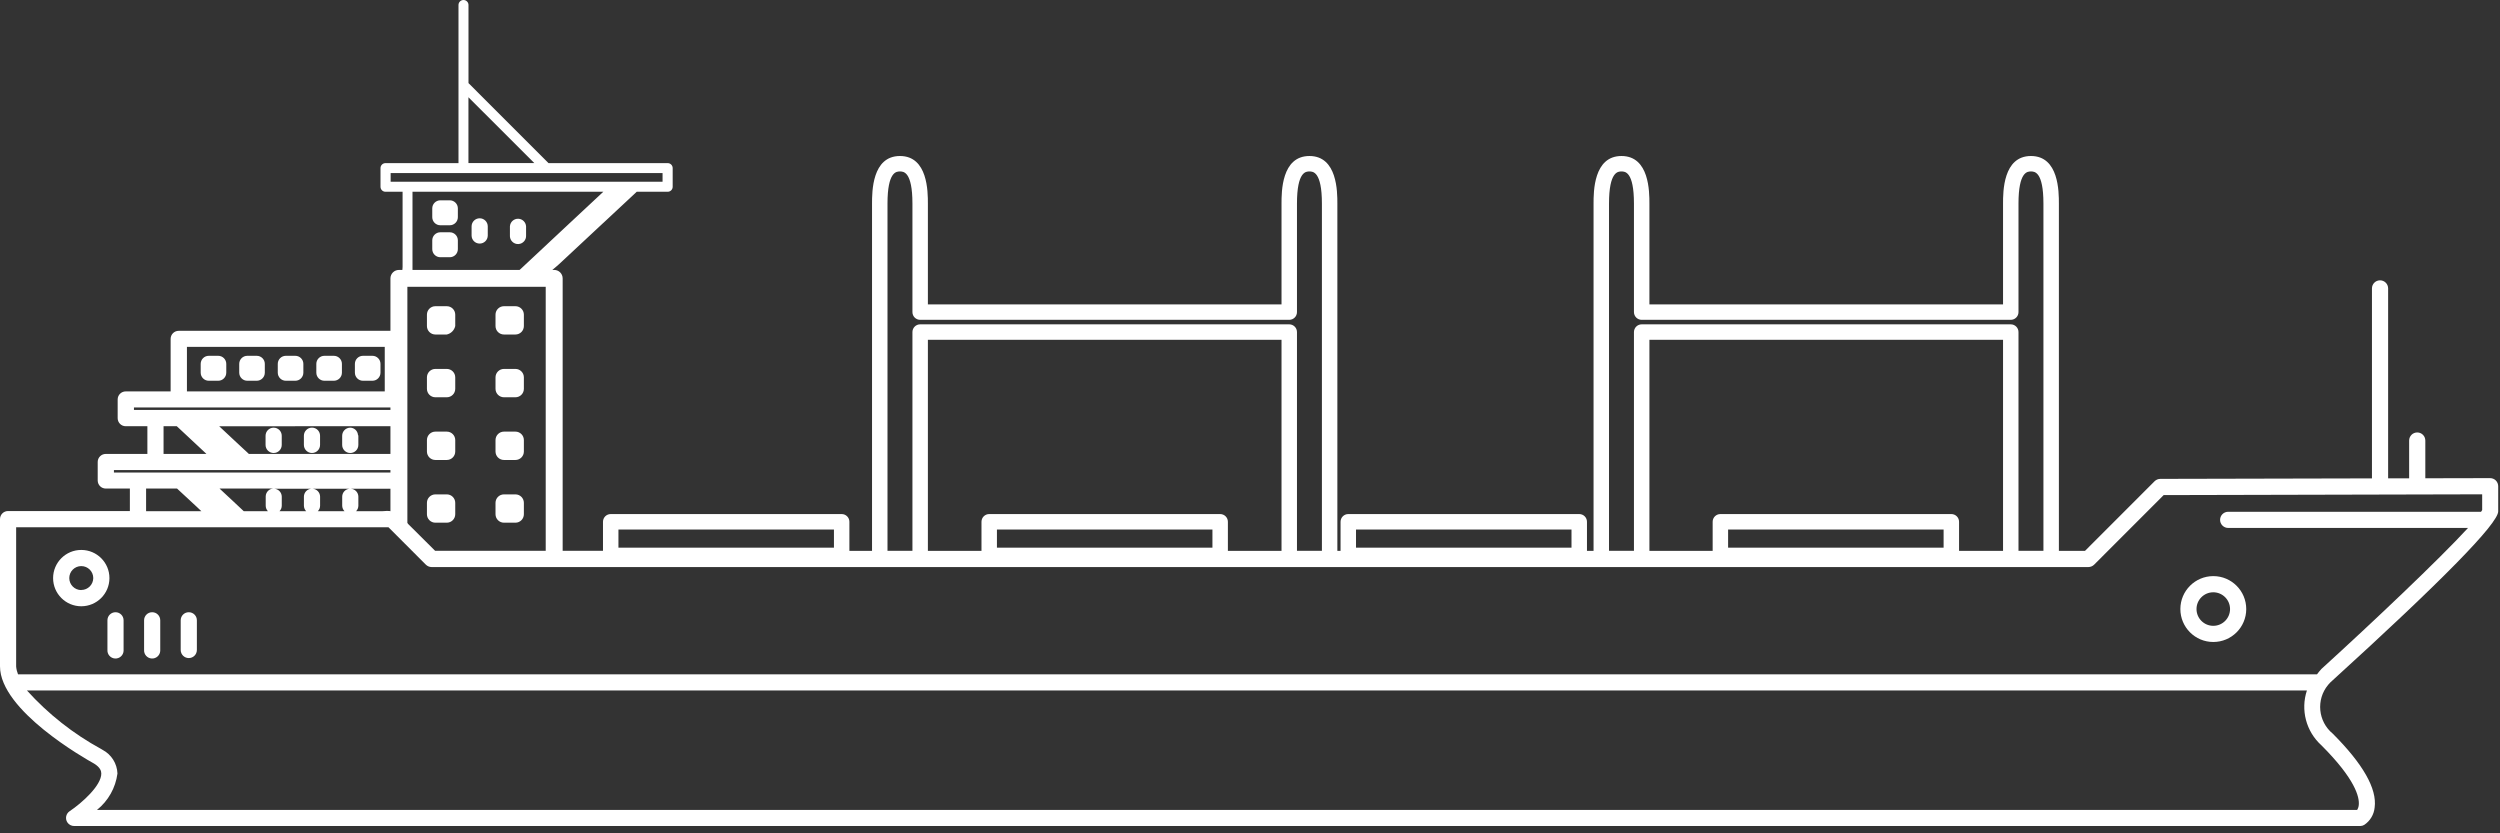
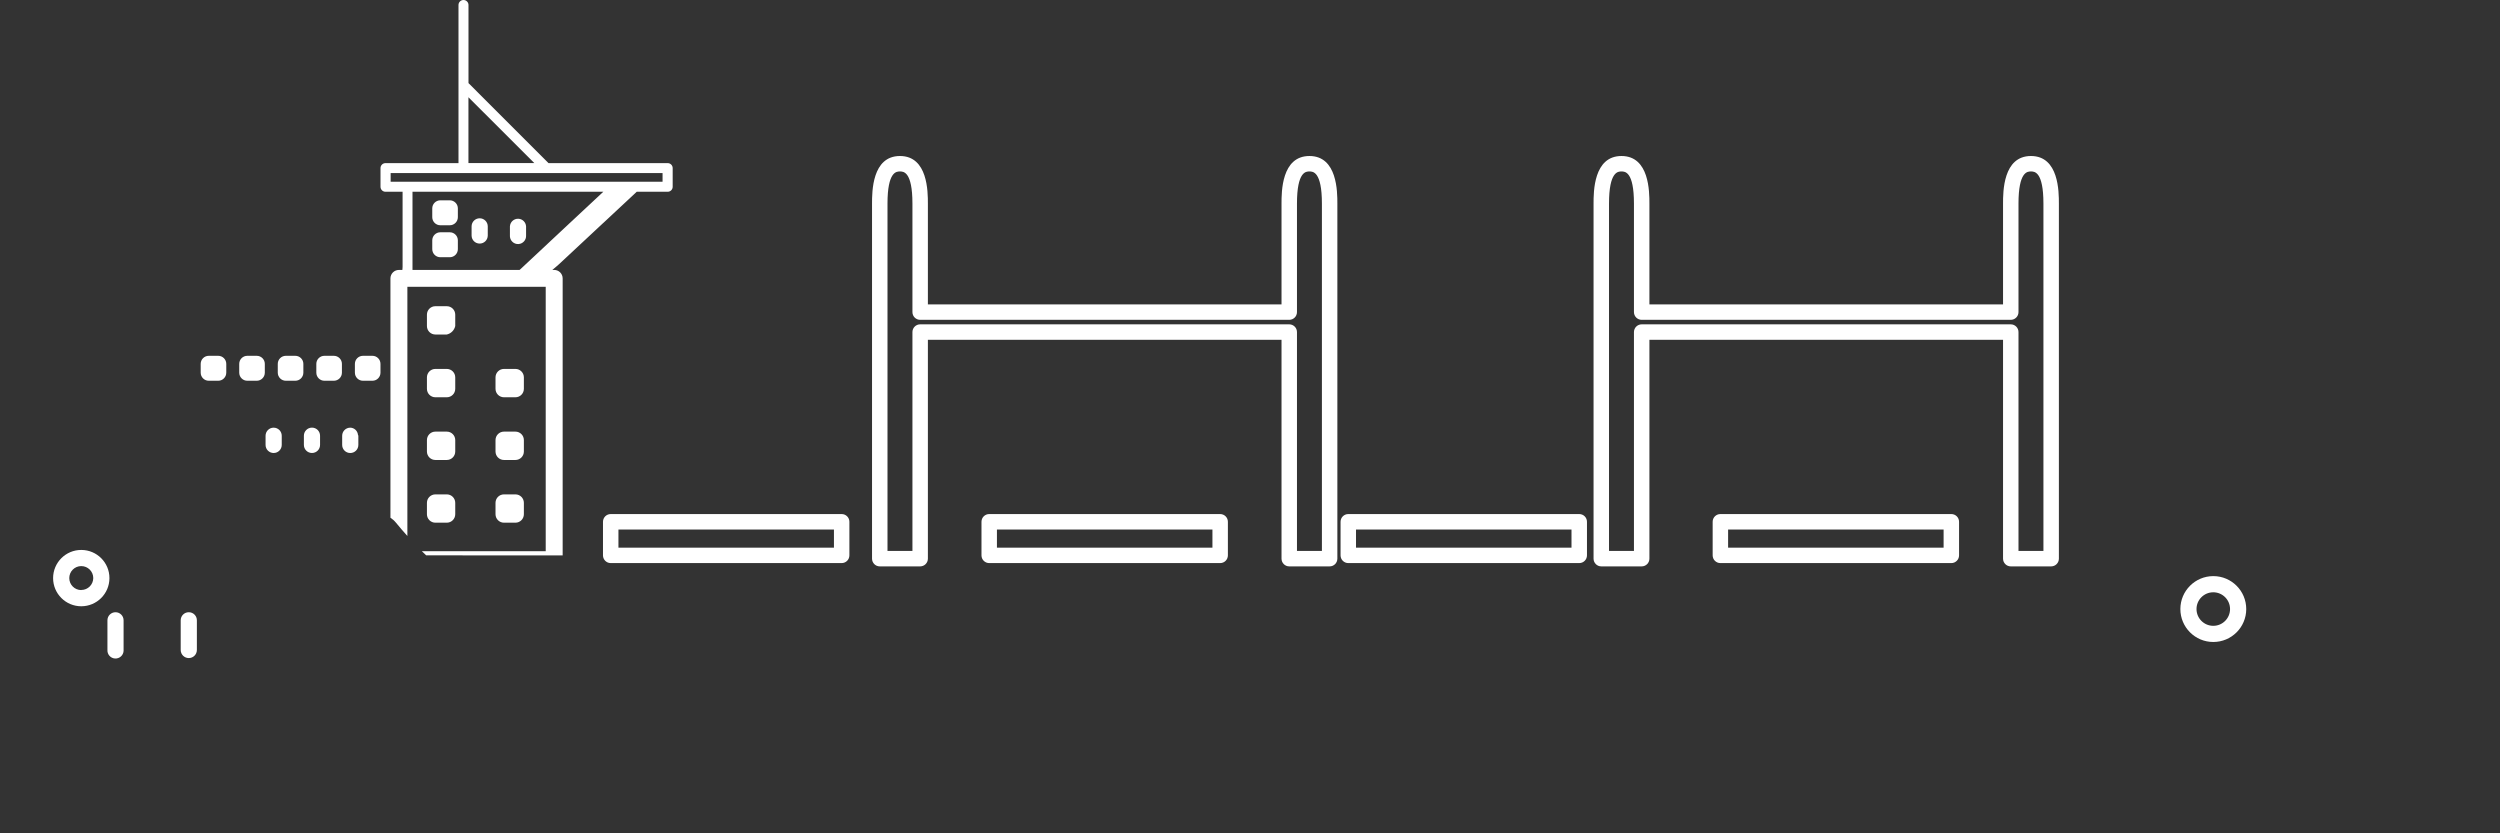
<svg xmlns="http://www.w3.org/2000/svg" width="258" height="86" viewBox="0 0 258 86" fill="none">
  <rect x="0" y="0" width="258" height="86" fill="#333333" stroke="none" />
-   <path d="M257.571 49.586C257.415 49.431 257.204 49.344 256.984 49.343L250.293 49.358V45.464C250.293 45.003 249.92 44.629 249.459 44.629C248.998 44.628 248.624 45.001 248.624 45.462V49.364H246.455V29.765C246.455 29.304 246.082 28.93 245.621 28.93C245.16 28.929 244.786 29.302 244.786 29.763V49.369L222.946 49.42C222.724 49.421 222.512 49.508 222.354 49.663L215.175 56.847H62.67L61.006 56.842H44.903L41.032 52.991C40.905 52.891 40.755 52.829 40.595 52.812C40.606 52.804 40.614 52.793 40.625 52.785C40.508 52.772 40.39 52.758 40.271 52.75C40.241 52.748 40.212 52.741 40.182 52.737C40.004 52.723 39.824 52.721 39.654 52.745C39.599 52.753 39.552 52.748 39.5 52.748L39.51 52.755H36.749C36.897 52.605 36.981 52.403 36.983 52.192V51.25C36.977 50.816 36.636 50.461 36.203 50.438H40.046C40.041 50.439 40.036 50.442 40.031 50.442C40.064 50.439 40.095 50.433 40.13 50.433C40.142 50.433 40.153 50.435 40.166 50.436H41.738C41.751 49.878 41.735 49.323 41.705 48.769H20.523C20.491 48.767 20.459 48.767 20.427 48.769H18.599C18.567 48.767 18.535 48.767 18.503 48.769H11.757V48.514H41.693C41.658 47.957 41.611 47.401 41.563 46.846H25.684L24.372 45.626L22.622 43.992L41.393 43.981C41.388 43.423 41.407 42.863 41.464 42.303H13.824V42.047H41.495C41.563 41.496 41.666 40.944 41.827 40.389H41.368V34.126L39.687 34.141H18.444C17.984 34.14 17.61 34.511 17.609 34.971V40.394H12.977C12.518 40.392 12.144 40.764 12.143 41.223V43.153C12.142 43.612 12.512 43.986 12.972 43.987H15.21V46.846H10.918C10.458 46.844 10.084 47.215 10.083 47.675V49.604C10.093 50.058 10.464 50.42 10.918 50.419H13.403V52.739H0.832C0.372 52.738 0 53.111 0 53.57V68.764C0 73.317 8.771 78.286 9.726 78.812C10.371 79.22 10.448 79.577 10.454 79.832C10.466 81.06 8.458 82.867 7.189 83.714C6.805 83.968 6.698 84.485 6.952 84.87C7.107 85.105 7.37 85.246 7.651 85.245H243.566C243.713 85.246 243.856 85.208 243.982 85.133C244.599 84.725 244.997 84.06 245.064 83.323C245.32 81.402 243.867 78.844 240.746 75.718C239.221 74.466 239 72.214 240.252 70.689C240.392 70.519 240.547 70.362 240.715 70.221C252.064 59.898 257.814 54.025 257.814 52.775V50.177C257.813 49.957 257.726 49.745 257.571 49.586ZM19.291 35.795H39.706V40.389H19.291V35.795ZM16.879 43.984H18.244L20.319 45.921L21.304 46.845H16.879V43.984ZM36.096 50.436C35.661 50.459 35.32 50.815 35.315 51.25V52.192C35.319 52.4 35.402 52.599 35.547 52.749L35.557 52.757H32.798C32.947 52.606 33.031 52.404 33.033 52.193V51.251C33.028 50.816 32.686 50.46 32.252 50.437L36.096 50.436ZM32.145 50.436C31.711 50.459 31.369 50.815 31.364 51.25V52.192C31.367 52.399 31.447 52.598 31.588 52.749L31.607 52.757H28.843C28.992 52.606 29.076 52.404 29.078 52.193V51.251C29.073 50.816 28.731 50.46 28.297 50.437L32.145 50.436ZM28.202 50.418C27.768 50.441 27.426 50.797 27.421 51.232V52.174C27.418 52.387 27.497 52.592 27.641 52.749L27.651 52.757H25.158L24.341 51.991L22.657 50.419L28.202 50.418ZM15.077 50.418H18.27L20.283 52.283L20.781 52.755H15.077V50.418ZM239.562 76.91L239.572 76.918C243.083 80.425 243.494 82.265 243.428 83.043C243.417 83.236 243.358 83.423 243.255 83.587H10.004C11.169 82.653 11.927 81.305 12.122 79.825C12.082 78.798 11.499 77.869 10.591 77.388C10.547 77.368 10.476 77.319 10.433 77.293C7.559 75.726 4.97 73.684 2.777 71.253H238.074C237.406 73.267 237.989 75.486 239.562 76.91ZM256.16 52.63C256.158 52.669 256.068 52.773 256.038 52.822L256.048 52.83C256.048 52.83 256.027 52.815 256.012 52.815H229.946C229.485 52.815 229.112 53.189 229.113 53.65C229.113 54.11 229.486 54.483 229.946 54.483H254.701C251.717 57.735 244.781 64.293 239.577 69.03C239.391 69.216 239.268 69.405 239.113 69.591H1.86C1.756 69.333 1.69 69.06 1.666 68.782V54.417H40.095L43.953 58.278C44.112 58.432 44.324 58.518 44.545 58.521H215.519C215.74 58.518 215.953 58.432 216.111 58.278L223.29 51.094L256.16 51.013V52.63Z" fill="white" />
  <path d="M21.545 36.719H22.518C22.979 36.719 23.352 37.092 23.352 37.553V38.459C23.352 38.92 22.979 39.294 22.518 39.294H21.545C21.085 39.294 20.711 38.92 20.711 38.459V37.553C20.711 37.092 21.085 36.719 21.545 36.719Z" fill="white" />
  <path d="M25.522 36.719H26.494C26.955 36.719 27.329 37.092 27.329 37.553V38.459C27.329 38.92 26.955 39.294 26.494 39.294H25.522C25.061 39.294 24.688 38.92 24.688 38.459V37.553C24.688 37.092 25.061 36.719 25.522 36.719Z" fill="white" />
  <path d="M29.5 36.719H30.473C30.934 36.719 31.307 37.092 31.307 37.553V38.459C31.307 38.92 30.934 39.294 30.473 39.294H29.5C29.04 39.294 28.666 38.92 28.666 38.459V37.553C28.666 37.092 29.04 36.719 29.5 36.719Z" fill="white" />
  <path d="M33.479 36.719H34.451C34.912 36.719 35.286 37.092 35.286 37.553V38.459C35.286 38.92 34.912 39.294 34.451 39.294H33.479C33.018 39.294 32.645 38.92 32.645 38.459V37.553C32.645 37.092 33.018 36.719 33.479 36.719Z" fill="white" />
  <path d="M37.459 36.719H38.432C38.893 36.719 39.266 37.092 39.266 37.553V38.459C39.266 38.92 38.893 39.294 38.432 39.294H37.459C36.999 39.294 36.625 38.92 36.625 38.459V37.553C36.625 37.092 36.999 36.719 37.459 36.719Z" fill="white" />
  <path d="M28.241 46.75C28.7 46.751 29.074 46.38 29.075 45.92C29.075 45.919 29.075 45.917 29.075 45.915V44.968C29.075 44.507 28.7 44.134 28.24 44.135C27.78 44.135 27.407 44.508 27.406 44.968V45.915C27.405 46.375 27.776 46.748 28.236 46.75C28.237 46.75 28.239 46.75 28.241 46.75Z" fill="white" />
  <path d="M32.196 46.748C32.656 46.75 33.029 46.378 33.03 45.919C33.03 45.917 33.03 45.915 33.03 45.913V44.966C33.031 44.506 32.658 44.131 32.197 44.131C31.736 44.13 31.362 44.503 31.361 44.964V44.966V45.913C31.36 46.373 31.731 46.747 32.191 46.748C32.192 46.748 32.194 46.748 32.196 46.748Z" fill="white" />
  <path d="M36.148 46.751C36.607 46.752 36.981 46.381 36.982 45.921C36.982 45.92 36.982 45.918 36.982 45.916V44.969C36.982 44.931 36.947 44.908 36.941 44.87C36.901 44.459 36.56 44.143 36.147 44.135C35.687 44.135 35.314 44.507 35.312 44.967V45.914C35.31 46.374 35.68 46.748 36.139 46.751C36.142 46.751 36.145 46.751 36.148 46.751Z" fill="white" />
  <path d="M8.39 56.754C6.784 56.752 5.482 58.053 5.48 59.658C5.479 61.263 6.779 62.566 8.384 62.567C9.99 62.568 11.292 61.268 11.294 59.663C11.294 59.661 11.294 59.66 11.294 59.658C11.294 58.054 9.993 56.754 8.39 56.754ZM8.39 60.896C7.706 60.898 7.151 60.344 7.149 59.661C7.148 58.977 7.701 58.422 8.384 58.421C9.068 58.419 9.624 58.972 9.625 59.656C9.625 59.657 9.625 59.657 9.625 59.658C9.619 60.337 9.068 60.885 8.39 60.886V60.896Z" fill="white" />
  <path d="M225.014 62.849C225.011 64.726 226.531 66.251 228.408 66.253C230.285 66.256 231.809 64.736 231.812 62.859C231.815 60.982 230.295 59.458 228.418 59.455C228.418 59.455 228.416 59.455 228.415 59.455C226.54 59.455 225.018 60.974 225.014 62.849ZM230.141 62.849C230.144 63.805 229.371 64.582 228.416 64.585C227.46 64.587 226.683 63.815 226.68 62.859C226.678 61.904 227.45 61.127 228.406 61.124C228.407 61.124 228.409 61.124 228.411 61.124C229.364 61.126 230.137 61.897 230.141 62.849Z" fill="white" />
  <path d="M11.919 63.182C11.46 63.182 11.087 63.554 11.087 64.014C11.087 64.015 11.087 64.016 11.087 64.017V67.079C11.062 67.54 11.414 67.933 11.874 67.959C12.335 67.984 12.729 67.632 12.754 67.172C12.756 67.141 12.756 67.11 12.754 67.079V64.017C12.756 63.557 12.384 63.183 11.925 63.182C11.923 63.182 11.922 63.182 11.919 63.182Z" fill="white" />
-   <path d="M15.705 63.182C15.245 63.18 14.871 63.551 14.87 64.011C14.87 64.013 14.87 64.014 14.87 64.016V67.079C14.845 67.539 15.197 67.933 15.658 67.958C16.118 67.984 16.512 67.631 16.537 67.171C16.539 67.14 16.539 67.11 16.537 67.079V64.016C16.539 63.556 16.167 63.183 15.708 63.182C15.707 63.182 15.706 63.182 15.705 63.182Z" fill="white" />
  <path d="M19.483 63.182C19.023 63.18 18.65 63.551 18.648 64.011C18.648 64.013 18.648 64.014 18.648 64.016V67.079C18.648 67.54 19.022 67.913 19.483 67.913C19.944 67.913 20.317 67.54 20.317 67.079V64.016C20.319 63.556 19.948 63.183 19.488 63.182C19.486 63.182 19.485 63.182 19.483 63.182Z" fill="white" />
  <path d="M57.194 27.857H41.163C40.681 27.859 40.292 28.251 40.293 28.733V53.428C40.503 53.569 40.698 53.738 40.865 53.944C41.245 54.41 41.639 54.865 42.041 55.312V29.601H56.318V56.882H43.532C43.68 57.028 43.833 57.17 43.984 57.313L58.066 57.316V28.73C58.067 28.248 57.676 27.857 57.194 27.857Z" fill="white" />
-   <path d="M54.064 32.472V33.649C54.064 34.131 53.673 34.522 53.191 34.522H52.009C51.527 34.522 51.137 34.131 51.137 33.649V32.472C51.137 31.99 51.527 31.6 52.009 31.6H53.191C53.673 31.6 54.064 31.991 54.064 32.472Z" fill="white" />
  <path d="M44.931 31.6C44.449 31.6 44.059 31.99 44.059 32.472V33.646C44.059 33.647 44.059 33.648 44.059 33.649C44.059 34.131 44.449 34.522 44.931 34.522H46.108C46.544 34.425 46.885 34.083 46.981 33.646V32.472C46.981 31.99 46.59 31.6 46.108 31.6H44.931Z" fill="white" />
  <path d="M54.064 38.945V40.127C54.064 40.609 53.673 40.999 53.191 40.999H52.009C51.527 40.999 51.137 40.609 51.137 40.127V38.945C51.137 38.463 51.527 38.072 52.009 38.072H53.191C53.673 38.072 54.064 38.463 54.064 38.945Z" fill="white" />
  <path d="M46.981 38.945V40.127C46.981 40.609 46.59 40.999 46.108 40.999H44.931C44.449 40.999 44.059 40.609 44.059 40.127V38.945C44.059 38.463 44.449 38.072 44.931 38.072H46.108C46.59 38.072 46.981 38.463 46.981 38.945Z" fill="white" />
  <path d="M54.064 45.416V46.597C54.064 47.08 53.673 47.47 53.191 47.47H52.009C51.527 47.47 51.137 47.08 51.137 46.597V45.416C51.137 44.934 51.527 44.543 52.009 44.543H53.191C53.673 44.543 54.064 44.934 54.064 45.416Z" fill="white" />
  <path d="M46.981 45.416V46.597C46.981 47.08 46.59 47.47 46.108 47.47H44.931C44.449 47.47 44.059 47.08 44.059 46.597V45.416C44.059 44.934 44.449 44.543 44.931 44.543H46.108C46.59 44.543 46.981 44.934 46.981 45.416Z" fill="white" />
  <path d="M54.064 51.892V53.069C54.064 53.551 53.673 53.942 53.191 53.942H52.009C51.527 53.942 51.137 53.551 51.137 53.069V51.892C51.137 51.41 51.527 51.02 52.009 51.02H53.191C53.673 51.019 54.064 51.41 54.064 51.892Z" fill="white" />
  <path d="M46.981 51.892V53.069C46.981 53.551 46.59 53.942 46.108 53.942H44.931C44.449 53.942 44.059 53.551 44.059 53.069V51.892C44.059 51.41 44.449 51.02 44.931 51.02H46.108C46.59 51.019 46.981 51.41 46.981 51.892Z" fill="white" />
  <path d="M47.251 21.506V22.412C47.251 22.873 46.877 23.247 46.416 23.247H45.444C44.983 23.247 44.609 22.873 44.609 22.412V21.506C44.609 21.046 44.983 20.672 45.444 20.672H46.416C46.877 20.672 47.251 21.046 47.251 21.506Z" fill="white" />
  <path d="M47.251 24.805V25.711C47.251 26.172 46.877 26.546 46.416 26.546H45.444C44.983 26.546 44.609 26.172 44.609 25.711V24.805C44.609 24.344 44.983 23.971 45.444 23.971H46.416C46.877 23.971 47.251 24.344 47.251 24.805Z" fill="white" />
  <path d="M52.624 24.399C52.65 24.859 53.044 25.212 53.504 25.186C53.964 25.161 54.316 24.767 54.291 24.307V23.363C54.267 22.938 53.929 22.599 53.504 22.576C53.044 22.55 52.65 22.902 52.624 23.363V24.307C52.623 24.337 52.623 24.368 52.624 24.399Z" fill="white" />
  <path d="M50.337 24.308V23.361C50.336 22.901 49.963 22.528 49.504 22.527C49.043 22.527 48.669 22.9 48.668 23.361V24.303C48.668 24.304 48.668 24.306 48.668 24.308C48.67 24.767 49.043 25.139 49.502 25.137C49.962 25.138 50.335 24.767 50.337 24.308Z" fill="white" />
  <path d="M41.453 28.888L41.547 27.555V19.79H39.78C39.498 19.79 39.268 19.56 39.268 19.279V17.349C39.267 17.066 39.496 16.835 39.778 16.834H47.316V0.515C47.317 0.231 47.549 0 47.833 0C48.117 0 48.348 0.231 48.348 0.514V8.575L56.607 16.834H68.907C69.189 16.834 69.419 17.064 69.42 17.345V19.275C69.421 19.558 69.191 19.788 68.909 19.79H65.711L57.647 27.305C56.495 28.289 56.027 28.7 55.83 28.887L41.453 28.888ZM62.267 19.785H42.569V27.866H53.616L58.753 23.062L62.267 19.785ZM68.376 17.863H40.314V18.756L68.376 18.754V17.863ZM48.343 10.037V16.829H55.141L48.343 10.037Z" fill="white" />
  <path d="M86.86 58.111H63.026C62.585 58.111 62.228 57.754 62.228 57.314V53.848C62.228 53.407 62.585 53.051 63.026 53.051H86.86C87.301 53.051 87.657 53.407 87.657 53.848V57.314C87.657 57.754 87.301 58.111 86.86 58.111ZM63.823 56.516H86.063V54.645H63.823V56.516Z" fill="white" />
  <path d="M125.921 58.111H102.086C101.646 58.111 101.289 57.754 101.289 57.314V53.848C101.289 53.407 101.646 53.051 102.086 53.051H125.921C126.361 53.051 126.718 53.407 126.718 53.848V57.314C126.718 57.754 126.361 58.111 125.921 58.111ZM102.883 56.516H125.123V54.645H102.883V56.516Z" fill="white" />
  <path d="M162.977 58.111H139.143C138.702 58.111 138.346 57.754 138.346 57.314V53.848C138.346 53.407 138.702 53.051 139.143 53.051H162.977C163.418 53.051 163.775 53.407 163.775 53.848V57.314C163.775 57.754 163.418 58.111 162.977 58.111ZM139.94 56.516H162.179V54.645H139.94V56.516Z" fill="white" />
  <path d="M201.378 58.111H177.543C177.103 58.111 176.746 57.754 176.746 57.314V53.848C176.746 53.407 177.103 53.051 177.543 53.051H201.378C201.818 53.051 202.175 53.407 202.175 53.848V57.314C202.175 57.754 201.818 58.111 201.378 58.111ZM178.34 56.516H200.58V54.645H178.34V56.516Z" fill="white" />
  <path d="M137.219 58.451H133.05C132.61 58.451 132.253 58.094 132.253 57.653V35.067H95.758V57.654C95.758 58.094 95.401 58.451 94.96 58.451H90.791C90.351 58.451 89.994 58.094 89.994 57.654V21.012C89.994 19.797 89.994 16.1 92.876 16.1C95.758 16.1 95.758 19.797 95.758 21.012V31.412H132.253V21.011C132.253 19.796 132.253 16.1 135.134 16.1C138.016 16.1 138.016 19.796 138.016 21.011V57.653C138.016 58.094 137.659 58.451 137.219 58.451ZM133.847 56.856H136.421V21.011C136.421 17.694 135.486 17.694 135.134 17.694C134.783 17.694 133.847 17.694 133.847 21.011V32.209C133.847 32.649 133.491 33.006 133.05 33.006H94.96C94.52 33.006 94.163 32.649 94.163 32.209V21.011C94.163 17.694 93.228 17.694 92.876 17.694C92.524 17.694 91.589 17.694 91.589 21.011V56.856H94.163V34.269C94.163 33.829 94.52 33.472 94.96 33.472H133.05C133.491 33.472 133.847 33.829 133.847 34.269V56.856Z" fill="white" />
  <path d="M211.679 58.451H207.511C207.071 58.451 206.714 58.094 206.714 57.653V35.067H170.219V57.654C170.219 58.094 169.862 58.451 169.421 58.451H165.252C164.812 58.451 164.455 58.094 164.455 57.654V21.012C164.455 19.797 164.455 16.1 167.337 16.1C170.219 16.1 170.219 19.797 170.219 21.012V31.412H206.714V21.011C206.714 19.796 206.714 16.1 209.595 16.1C212.477 16.1 212.477 19.796 212.477 21.011V57.653C212.477 58.094 212.12 58.451 211.679 58.451ZM208.308 56.856H210.882V21.011C210.882 17.694 209.947 17.694 209.595 17.694C209.244 17.694 208.308 17.694 208.308 21.011V32.209C208.308 32.649 207.952 33.006 207.511 33.006H169.421C168.981 33.006 168.624 32.649 168.624 32.209V21.011C168.624 17.694 167.689 17.694 167.337 17.694C166.985 17.694 166.05 17.694 166.05 21.011V56.856H168.624V34.269C168.624 33.829 168.981 33.472 169.421 33.472H207.511C207.952 33.472 208.308 33.829 208.308 34.269V56.856Z" fill="white" />
</svg>